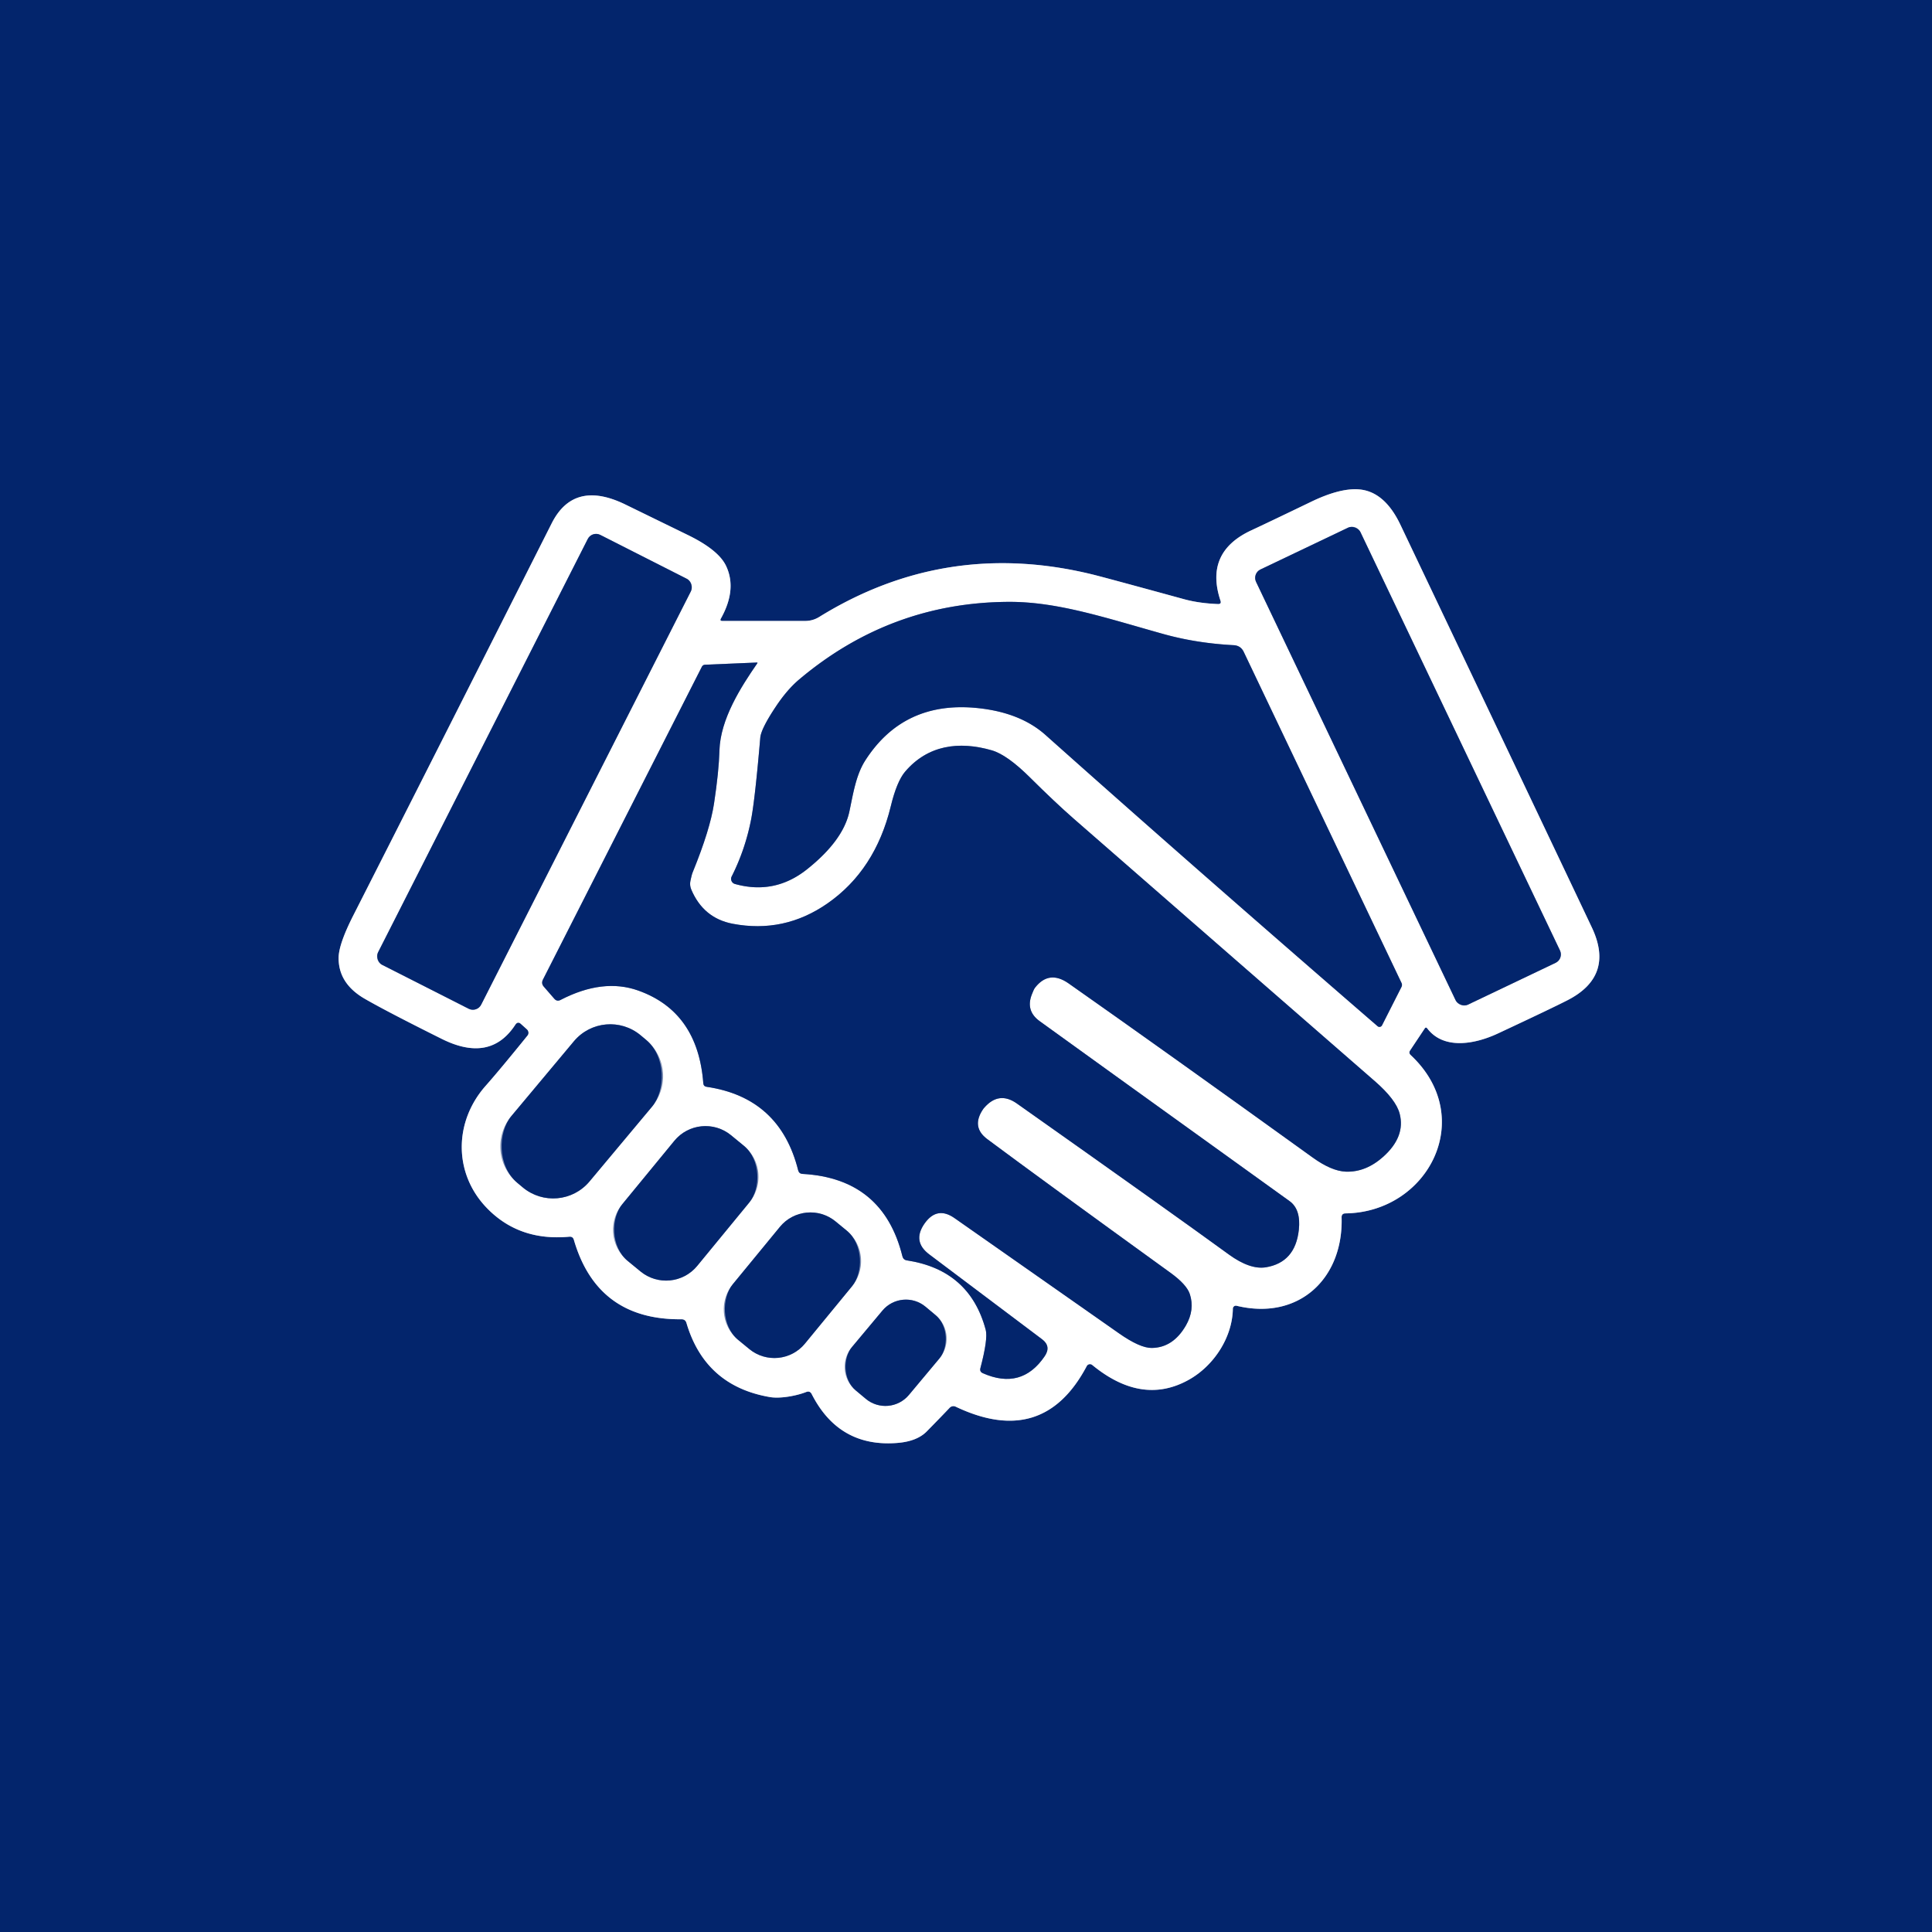
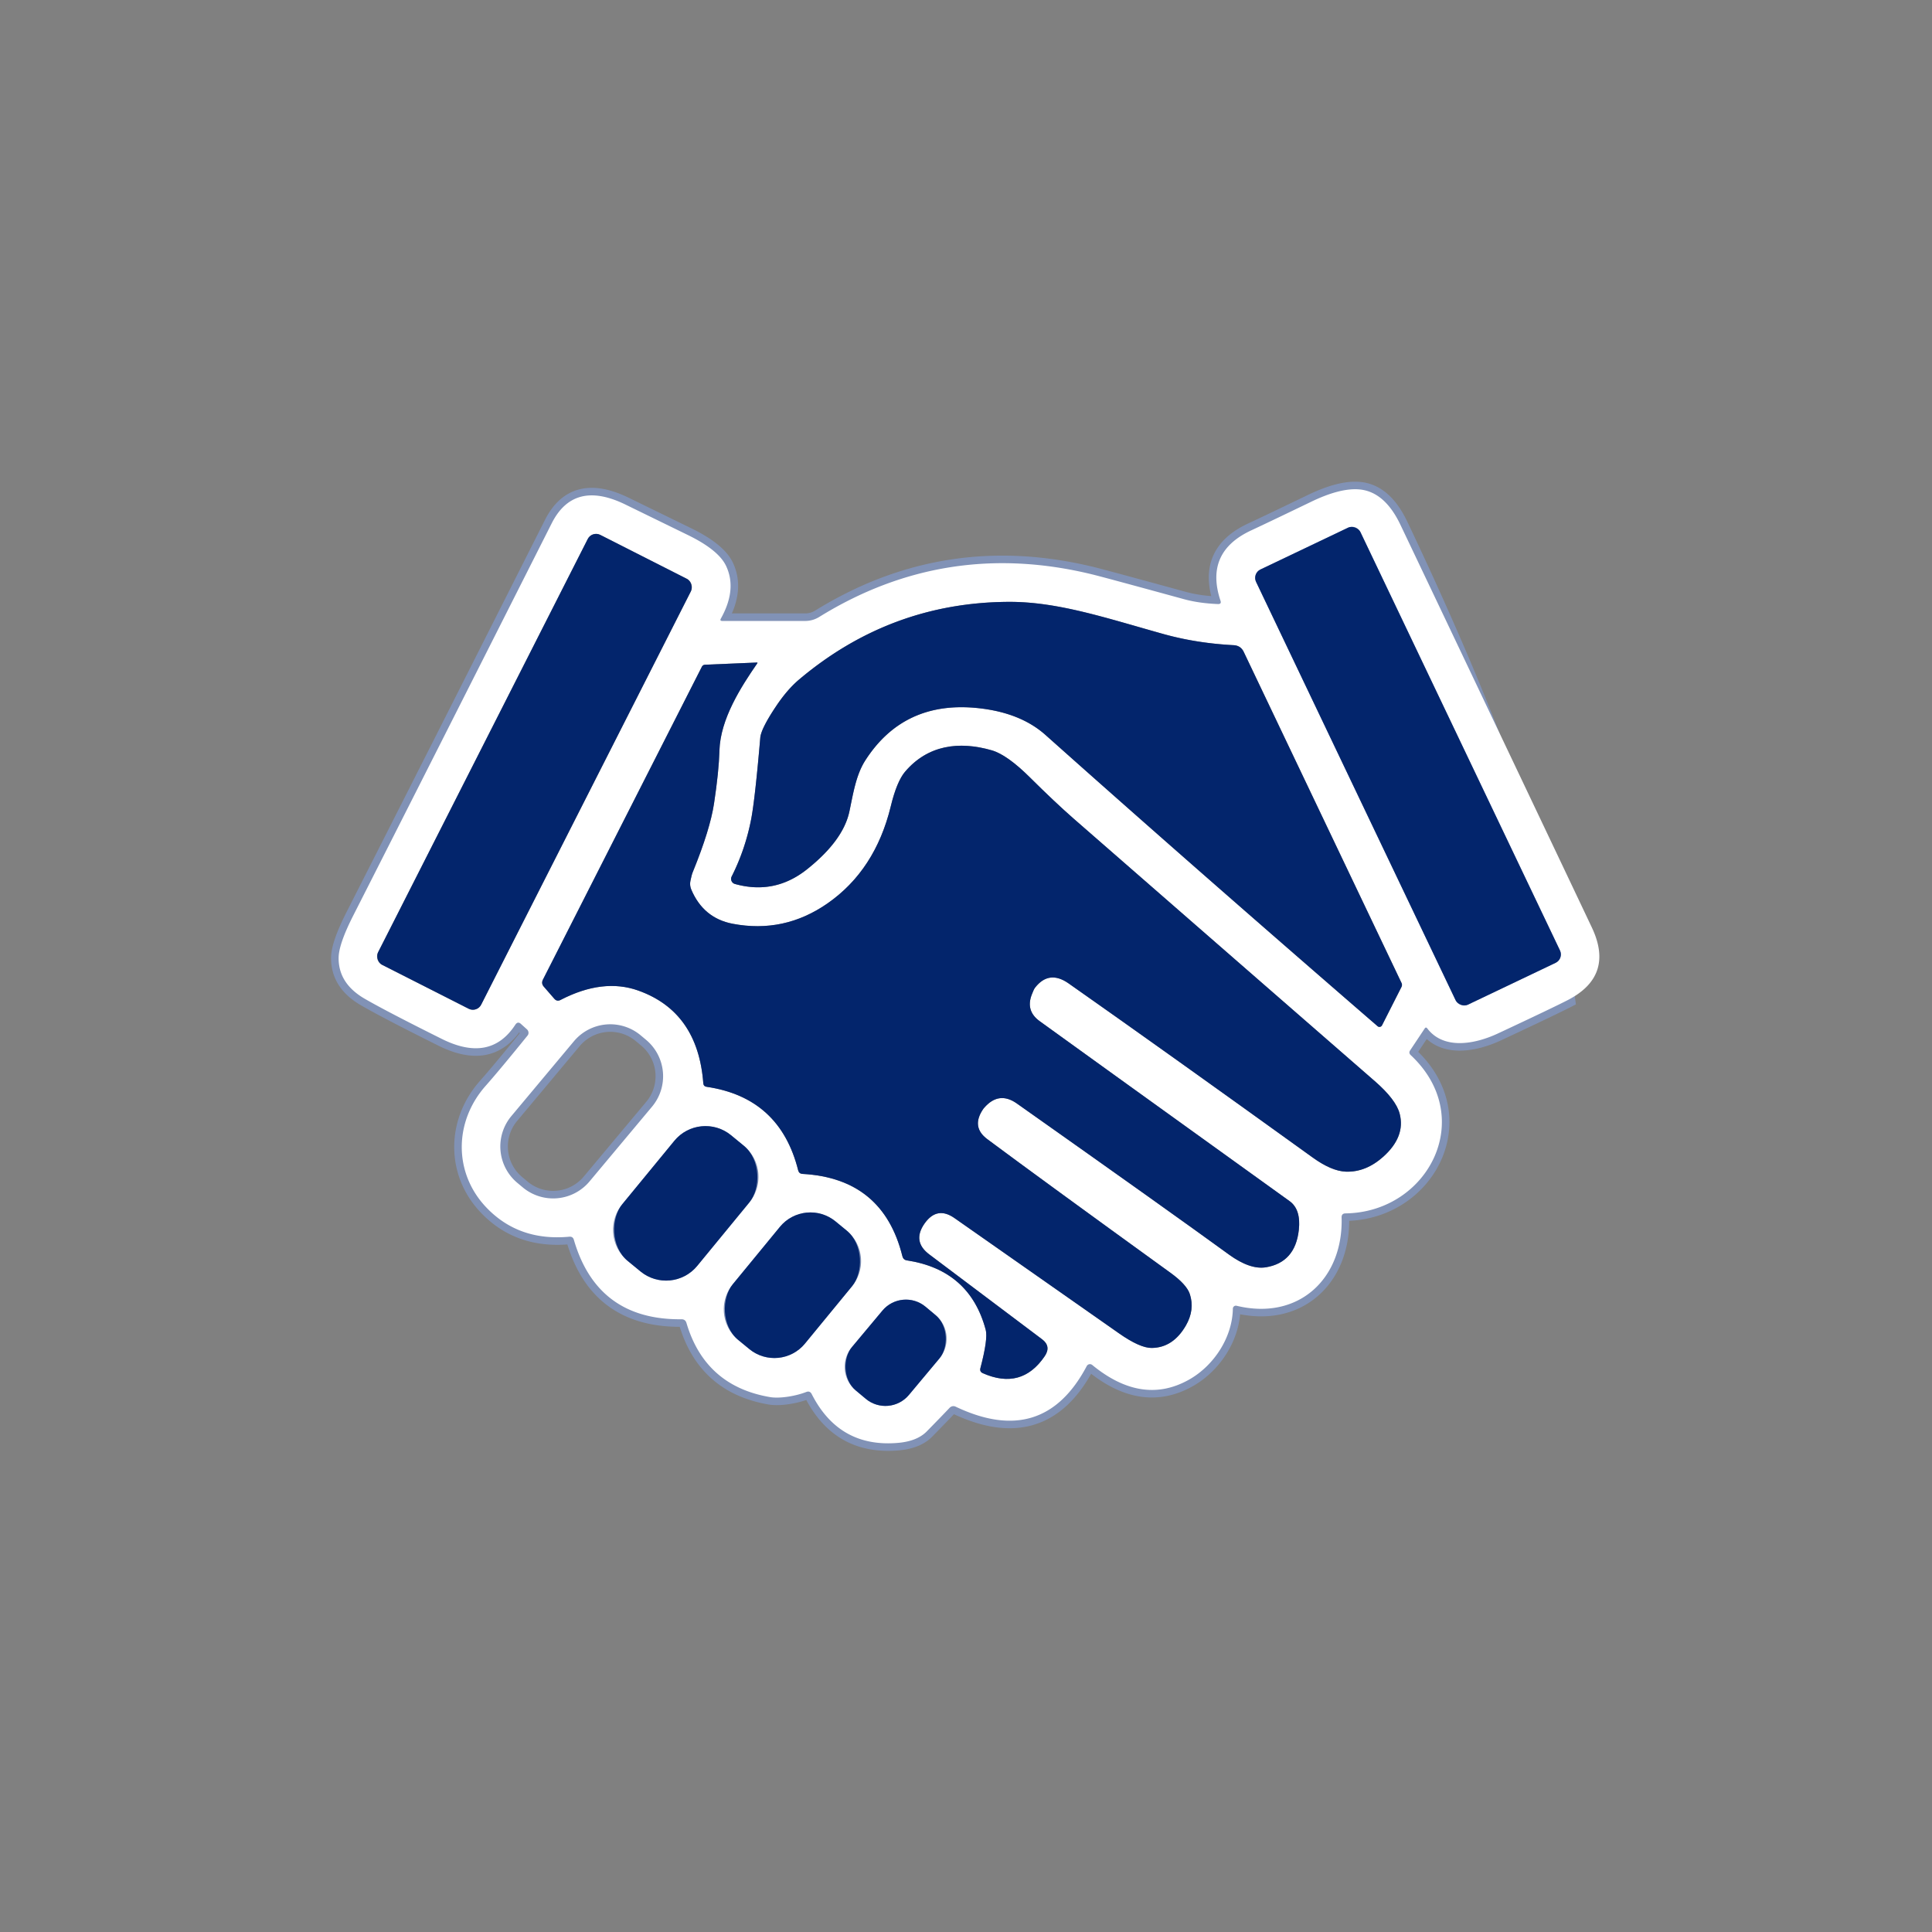
<svg xmlns="http://www.w3.org/2000/svg" version="1.1" viewBox="0.00 0.00 256.00 256.00">
  <rect x="0.00" y="0.00" width="256.00" height="256.00" fill="#808080" stroke="none" />
  <g stroke-width="2.00" fill="none" stroke-linecap="butt">
-     <path stroke="#8192b6" vector-effect="non-scaling-stroke" d="   M 189.12 136.27   C 191.29 139.12 195.39 138.38 198.46 136.95   Q 205.67 133.58 207.73 132.52   Q 213.96 129.31 210.93 122.90   Q 204.73 109.81 185.56 69.53   Q 183.43 65.06 179.98 64.84   Q 177.48 64.68 173.73 66.49   Q 168.09 69.21 165.79 70.28   Q 159.58 73.17 161.72 79.59   Q 161.88 80.06 161.38 80.04   Q 158.90 79.94 156.94 79.41   Q 146.10 76.44 144.72 76.11   Q 125.33 71.37 108.55 81.75   Q 107.69 82.28 106.68 82.28   L 95.71 82.28   Q 95.34 82.28 95.52 81.96   Q 97.68 78.10 96.21 74.99   Q 95.21 72.87 91.12 70.88   Q 84.15 67.48 82.80 66.82   Q 76.02 63.55 73.10 69.35   Q 56.59 102.06 46.81 121.31   Q 44.91 125.05 44.87 126.86   Q 44.81 130.33 48.38 132.37   Q 51.35 134.08 58.56 137.67   Q 64.96 140.85 68.27 135.80   Q 68.60 135.29 69.02 135.67   L 69.82 136.39   A 0.62 0.58 41.2 0 1 69.90 137.22   Q 66.27 141.71 64.35 143.88   C 60.14 148.64 60.11 155.40 64.39 159.94   Q 68.69 164.50 75.44 163.87   Q 75.91 163.83 76.04 164.28   Q 79.13 174.91 90.29 174.81   Q 90.81 174.80 90.96 175.30   Q 93.43 183.65 102.02 185.12   C 103.36 185.35 105.49 184.97 106.82 184.45   Q 107.32 184.25 107.56 184.73   Q 111.16 191.80 118.86 191.20   Q 121.49 191.00 122.80 189.67   Q 124.83 187.60 125.83 186.54   A 0.69 0.68 -55.1 0 1 126.63 186.39   Q 138.24 191.92 144.00 181.01   A 0.48 0.48 0.0 0 1 144.72 180.86   Q 151.35 186.31 157.57 182.80   C 160.85 180.95 163.30 177.21 163.36 173.41   A 0.40 0.40 0.0 0 1 163.85 173.02   C 172.12 175.02 178.00 169.39 177.77 161.33   Q 177.75 160.78 178.30 160.78   C 189.27 160.62 195.76 148.07 186.93 139.81   Q 186.62 139.52 186.85 139.18   L 188.78 136.28   Q 188.94 136.04 189.12 136.27" />
+     <path stroke="#8192b6" vector-effect="non-scaling-stroke" d="   M 189.12 136.27   C 191.29 139.12 195.39 138.38 198.46 136.95   Q 205.67 133.58 207.73 132.52   Q 204.73 109.81 185.56 69.53   Q 183.43 65.06 179.98 64.84   Q 177.48 64.68 173.73 66.49   Q 168.09 69.21 165.79 70.28   Q 159.58 73.17 161.72 79.59   Q 161.88 80.06 161.38 80.04   Q 158.90 79.94 156.94 79.41   Q 146.10 76.44 144.72 76.11   Q 125.33 71.37 108.55 81.75   Q 107.69 82.28 106.68 82.28   L 95.71 82.28   Q 95.34 82.28 95.52 81.96   Q 97.68 78.10 96.21 74.99   Q 95.21 72.87 91.12 70.88   Q 84.15 67.48 82.80 66.82   Q 76.02 63.55 73.10 69.35   Q 56.59 102.06 46.81 121.31   Q 44.91 125.05 44.87 126.86   Q 44.81 130.33 48.38 132.37   Q 51.35 134.08 58.56 137.67   Q 64.96 140.85 68.27 135.80   Q 68.60 135.29 69.02 135.67   L 69.82 136.39   A 0.62 0.58 41.2 0 1 69.90 137.22   Q 66.27 141.71 64.35 143.88   C 60.14 148.64 60.11 155.40 64.39 159.94   Q 68.69 164.50 75.44 163.87   Q 75.91 163.83 76.04 164.28   Q 79.13 174.91 90.29 174.81   Q 90.81 174.80 90.96 175.30   Q 93.43 183.65 102.02 185.12   C 103.36 185.35 105.49 184.97 106.82 184.45   Q 107.32 184.25 107.56 184.73   Q 111.16 191.80 118.86 191.20   Q 121.49 191.00 122.80 189.67   Q 124.83 187.60 125.83 186.54   A 0.69 0.68 -55.1 0 1 126.63 186.39   Q 138.24 191.92 144.00 181.01   A 0.48 0.48 0.0 0 1 144.72 180.86   Q 151.35 186.31 157.57 182.80   C 160.85 180.95 163.30 177.21 163.36 173.41   A 0.40 0.40 0.0 0 1 163.85 173.02   C 172.12 175.02 178.00 169.39 177.77 161.33   Q 177.75 160.78 178.30 160.78   C 189.27 160.62 195.76 148.07 186.93 139.81   Q 186.62 139.52 186.85 139.18   L 188.78 136.28   Q 188.94 136.04 189.12 136.27" />
    <path stroke="#8192b6" vector-effect="non-scaling-stroke" d="   M 180.263 70.504   A 1.23 1.23 0.0 0 0 178.623 69.923   L 167.016 75.46   A 1.23 1.23 0.0 0 0 166.435 77.099   L 192.877 132.536   A 1.23 1.23 0.0 0 0 194.517 133.117   L 206.124 127.58   A 1.23 1.23 0.0 0 0 206.705 125.941   L 180.263 70.504" />
-     <path stroke="#8192b6" vector-effect="non-scaling-stroke" d="   M 91.545 78.349   A 1.23 1.23 0.0 0 0 91.005 76.695   L 79.537 70.877   A 1.23 1.23 0.0 0 0 77.883 71.417   L 50.095 126.192   A 1.23 1.23 0.0 0 0 50.635 127.845   L 62.103 133.663   A 1.23 1.23 0.0 0 0 63.757 133.123   L 91.545 78.349" />
-     <path stroke="#8192b6" vector-effect="non-scaling-stroke" d="   M 183.12 135.87   L 185.70 130.78   A 0.59 0.58 46.6 0 0 185.71 130.25   L 164.81 86.40   Q 164.41 85.54 163.46 85.49   Q 158.54 85.23 154.19 84.02   C 146.59 81.90 140.17 79.72 133.66 79.75   Q 117.98 79.82 105.85 90.07   Q 104.30 91.39 102.84 93.57   Q 100.84 96.56 100.74 97.76   Q 100.04 105.92 99.53 108.56   Q 98.75 112.57 96.95 116.14   A 0.70 0.70 0.0 0 0 97.38 117.13   Q 102.64 118.60 106.93 115.19   Q 111.73 111.37 112.55 107.52   C 113.04 105.22 113.41 102.71 114.65 100.77   Q 119.79 92.75 129.70 93.84   Q 135.25 94.45 138.55 97.40   Q 157.89 114.65 182.54 135.98   A 0.38 0.38 0.0 0 0 183.12 135.87" />
-     <path stroke="#8192b6" vector-effect="non-scaling-stroke" d="   M 130.41 146.79   Q 132.36 144.54 134.74 146.22   Q 154.95 160.49 162.82 166.22   Q 165.65 168.27 167.75 167.92   Q 171.63 167.27 172.10 162.97   Q 172.40 160.25 170.87 159.15   Q 141.40 137.95 137.75 135.30   Q 135.88 133.94 136.72 131.78   Q 136.99 131.08 137.13 130.90   Q 138.99 128.48 141.60 130.31   Q 154.27 139.21 173.94 153.38   Q 176.44 155.18 178.34 155.25   Q 180.97 155.34 183.28 153.28   Q 186.26 150.61 185.46 147.56   Q 184.97 145.70 182.17 143.26   Q 165.03 128.34 142.27 108.48   Q 139.76 106.28 136.49 103.03   Q 133.45 100.01 131.41 99.42   C 127.04 98.16 122.93 98.74 119.94 102.24   Q 118.83 103.54 118.03 106.85   Q 115.97 115.29 109.67 119.69   Q 103.91 123.71 97.07 122.40   Q 93.19 121.65 91.59 117.85   Q 91.36 117.29 91.49 116.69   Q 91.66 115.86 91.81 115.52   Q 94.08 109.95 94.61 106.48   Q 95.25 102.26 95.33 99.45   C 95.45 95.27 98.19 91.01 100.34 87.90   Q 100.42 87.78 100.28 87.79   L 93.41 88.08   Q 93.13 88.10 93.00 88.35   L 71.95 129.79   Q 71.68 130.31 72.06 130.74   L 73.45 132.34   Q 73.80 132.74 74.27 132.50   Q 79.89 129.59 84.56 131.25   Q 92.47 134.06 93.19 143.53   Q 93.22 143.95 93.64 144.01   Q 103.35 145.44 105.76 155.07   Q 105.88 155.53 106.35 155.55   Q 117.02 156.15 119.57 166.45   Q 119.69 166.94 120.18 167.01   Q 128.49 168.28 130.61 176.20   Q 130.93 177.40 129.91 181.28   Q 129.78 181.76 130.24 181.96   Q 135.35 184.21 138.41 179.73   Q 139.33 178.40 138.08 177.46   L 123.14 166.22   Q 120.87 164.52 122.47 162.18   Q 122.52 162.11 122.54 162.08   Q 124.18 159.80 126.47 161.40   Q 134.77 167.20 148.28 176.68   Q 151.05 178.62 152.61 178.61   Q 155.44 178.58 157.14 175.63   Q 158.33 173.55 157.66 171.48   Q 157.25 170.22 155.12 168.67   Q 138.02 156.30 130.82 150.94   Q 128.62 149.30 130.33 146.88   Q 130.36 146.85 130.41 146.79" />
    <path stroke="#8192b6" vector-effect="non-scaling-stroke" d="   M 86.402 146.634   A 6.28 6.28 0.0 0 0 85.613 137.788   L 84.891 137.185   A 6.28 6.28 0.0 0 0 76.045 137.974   L 67.758 147.886   A 6.28 6.28 0.0 0 0 68.547 156.732   L 69.269 157.335   A 6.28 6.28 0.0 0 0 78.115 156.546   L 86.402 146.634" />
    <path stroke="#8192b6" vector-effect="non-scaling-stroke" d="   M 99.292 159.328   A 5.34 5.34 0.0 0 0 98.555 151.812   L 96.87 150.428   A 5.34 5.34 0.0 0 0 89.354 151.165   L 82.448 159.572   A 5.34 5.34 0.0 0 0 83.185 167.088   L 84.87 168.472   A 5.34 5.34 0.0 0 0 92.386 167.735   L 99.292 159.328" />
    <path stroke="#8192b6" vector-effect="non-scaling-stroke" d="   M 112.906 170.427   A 5.24 5.24 0.0 0 0 112.183 163.052   L 110.715 161.846   A 5.24 5.24 0.0 0 0 103.34 162.569   L 97.094 170.173   A 5.24 5.24 0.0 0 0 97.817 177.548   L 99.285 178.754   A 5.24 5.24 0.0 0 0 106.66 178.031   L 112.906 170.427" />
    <path stroke="#8192b6" vector-effect="non-scaling-stroke" d="   M 124.489 179.988   A 4.06 4.06 0.0 0 0 123.979 174.269   L 122.644 173.153   A 4.06 4.06 0.0 0 0 116.925 173.663   L 112.871 178.512   A 4.06 4.06 0.0 0 0 113.381 184.231   L 114.716 185.347   A 4.06 4.06 0.0 0 0 120.435 184.837   L 124.489 179.988" />
  </g>
-   <path fill="#03256c" d="   M 256.00 0.00   L 256.00 256.00   L 0.00 256.00   L 0.00 0.00   L 256.00 0.00   Z   M 189.12 136.27   C 191.29 139.12 195.39 138.38 198.46 136.95   Q 205.67 133.58 207.73 132.52   Q 213.96 129.31 210.93 122.90   Q 204.73 109.81 185.56 69.53   Q 183.43 65.06 179.98 64.84   Q 177.48 64.68 173.73 66.49   Q 168.09 69.21 165.79 70.28   Q 159.58 73.17 161.72 79.59   Q 161.88 80.06 161.38 80.04   Q 158.90 79.94 156.94 79.41   Q 146.10 76.44 144.72 76.11   Q 125.33 71.37 108.55 81.75   Q 107.69 82.28 106.68 82.28   L 95.71 82.28   Q 95.34 82.28 95.52 81.96   Q 97.68 78.10 96.21 74.99   Q 95.21 72.87 91.12 70.88   Q 84.15 67.48 82.80 66.82   Q 76.02 63.55 73.10 69.35   Q 56.59 102.06 46.81 121.31   Q 44.91 125.05 44.87 126.86   Q 44.81 130.33 48.38 132.37   Q 51.35 134.08 58.56 137.67   Q 64.96 140.85 68.27 135.80   Q 68.60 135.29 69.02 135.67   L 69.82 136.39   A 0.62 0.58 41.2 0 1 69.90 137.22   Q 66.27 141.71 64.35 143.88   C 60.14 148.64 60.11 155.40 64.39 159.94   Q 68.69 164.50 75.44 163.87   Q 75.91 163.83 76.04 164.28   Q 79.13 174.91 90.29 174.81   Q 90.81 174.80 90.96 175.30   Q 93.43 183.65 102.02 185.12   C 103.36 185.35 105.49 184.97 106.82 184.45   Q 107.32 184.25 107.56 184.73   Q 111.16 191.80 118.86 191.20   Q 121.49 191.00 122.80 189.67   Q 124.83 187.60 125.83 186.54   A 0.69 0.68 -55.1 0 1 126.63 186.39   Q 138.24 191.92 144.00 181.01   A 0.48 0.48 0.0 0 1 144.72 180.86   Q 151.35 186.31 157.57 182.80   C 160.85 180.95 163.30 177.21 163.36 173.41   A 0.40 0.40 0.0 0 1 163.85 173.02   C 172.12 175.02 178.00 169.39 177.77 161.33   Q 177.75 160.78 178.30 160.78   C 189.27 160.62 195.76 148.07 186.93 139.81   Q 186.62 139.52 186.85 139.18   L 188.78 136.28   Q 188.94 136.04 189.12 136.27   Z" />
  <path fill="#ffffff" d="   M 189.12 136.27   Q 188.94 136.04 188.78 136.28   L 186.85 139.18   Q 186.62 139.52 186.93 139.81   C 195.76 148.07 189.27 160.62 178.30 160.78   Q 177.75 160.78 177.77 161.33   C 178.00 169.39 172.12 175.02 163.85 173.02   A 0.40 0.40 0.0 0 0 163.36 173.41   C 163.30 177.21 160.85 180.95 157.57 182.80   Q 151.35 186.31 144.72 180.86   A 0.48 0.48 0.0 0 0 144.00 181.01   Q 138.24 191.92 126.63 186.39   A 0.69 0.68 -55.1 0 0 125.83 186.54   Q 124.83 187.60 122.80 189.67   Q 121.49 191.00 118.86 191.20   Q 111.16 191.80 107.56 184.73   Q 107.32 184.25 106.82 184.45   C 105.49 184.97 103.36 185.35 102.02 185.12   Q 93.43 183.65 90.96 175.30   Q 90.81 174.80 90.29 174.81   Q 79.13 174.91 76.04 164.28   Q 75.91 163.83 75.44 163.87   Q 68.69 164.50 64.39 159.94   C 60.11 155.40 60.14 148.64 64.35 143.88   Q 66.27 141.71 69.90 137.22   A 0.62 0.58 41.2 0 0 69.82 136.39   L 69.02 135.67   Q 68.60 135.29 68.27 135.80   Q 64.96 140.85 58.56 137.67   Q 51.35 134.08 48.38 132.37   Q 44.81 130.33 44.87 126.86   Q 44.91 125.05 46.81 121.31   Q 56.59 102.06 73.10 69.35   Q 76.02 63.55 82.80 66.82   Q 84.15 67.48 91.12 70.88   Q 95.21 72.87 96.21 74.99   Q 97.68 78.10 95.52 81.96   Q 95.34 82.28 95.71 82.28   L 106.68 82.28   Q 107.69 82.28 108.55 81.75   Q 125.33 71.37 144.72 76.11   Q 146.10 76.44 156.94 79.41   Q 158.90 79.94 161.38 80.04   Q 161.88 80.06 161.72 79.59   Q 159.58 73.17 165.79 70.28   Q 168.09 69.21 173.73 66.49   Q 177.48 64.68 179.98 64.84   Q 183.43 65.06 185.56 69.53   Q 204.73 109.81 210.93 122.90   Q 213.96 129.31 207.73 132.52   Q 205.67 133.58 198.46 136.95   C 195.39 138.38 191.29 139.12 189.12 136.27   Z   M 180.263 70.504   A 1.23 1.23 0.0 0 0 178.623 69.923   L 167.016 75.46   A 1.23 1.23 0.0 0 0 166.435 77.099   L 192.877 132.536   A 1.23 1.23 0.0 0 0 194.517 133.117   L 206.124 127.58   A 1.23 1.23 0.0 0 0 206.705 125.941   L 180.263 70.504   Z   M 91.545 78.349   A 1.23 1.23 0.0 0 0 91.005 76.695   L 79.537 70.877   A 1.23 1.23 0.0 0 0 77.883 71.417   L 50.095 126.192   A 1.23 1.23 0.0 0 0 50.635 127.845   L 62.103 133.663   A 1.23 1.23 0.0 0 0 63.757 133.123   L 91.545 78.349   Z   M 183.12 135.87   L 185.70 130.78   A 0.59 0.58 46.6 0 0 185.71 130.25   L 164.81 86.40   Q 164.41 85.54 163.46 85.49   Q 158.54 85.23 154.19 84.02   C 146.59 81.90 140.17 79.72 133.66 79.75   Q 117.98 79.82 105.85 90.07   Q 104.30 91.39 102.84 93.57   Q 100.84 96.56 100.74 97.76   Q 100.04 105.92 99.53 108.56   Q 98.75 112.57 96.95 116.14   A 0.70 0.70 0.0 0 0 97.38 117.13   Q 102.64 118.60 106.93 115.19   Q 111.73 111.37 112.55 107.52   C 113.04 105.22 113.41 102.71 114.65 100.77   Q 119.79 92.75 129.70 93.84   Q 135.25 94.45 138.55 97.40   Q 157.89 114.65 182.54 135.98   A 0.38 0.38 0.0 0 0 183.12 135.87   Z   M 130.41 146.79   Q 132.36 144.54 134.74 146.22   Q 154.95 160.49 162.82 166.22   Q 165.65 168.27 167.75 167.92   Q 171.63 167.27 172.10 162.97   Q 172.40 160.25 170.87 159.15   Q 141.40 137.95 137.75 135.30   Q 135.88 133.94 136.72 131.78   Q 136.99 131.08 137.13 130.90   Q 138.99 128.48 141.60 130.31   Q 154.27 139.21 173.94 153.38   Q 176.44 155.18 178.34 155.25   Q 180.97 155.34 183.28 153.28   Q 186.26 150.61 185.46 147.56   Q 184.97 145.70 182.17 143.26   Q 165.03 128.34 142.27 108.48   Q 139.76 106.28 136.49 103.03   Q 133.45 100.01 131.41 99.42   C 127.04 98.16 122.93 98.74 119.94 102.24   Q 118.83 103.54 118.03 106.85   Q 115.97 115.29 109.67 119.69   Q 103.91 123.71 97.07 122.40   Q 93.19 121.65 91.59 117.85   Q 91.36 117.29 91.49 116.69   Q 91.66 115.86 91.81 115.52   Q 94.08 109.95 94.61 106.48   Q 95.25 102.26 95.33 99.45   C 95.45 95.27 98.19 91.01 100.34 87.90   Q 100.42 87.78 100.28 87.79   L 93.41 88.08   Q 93.13 88.10 93.00 88.35   L 71.95 129.79   Q 71.68 130.31 72.06 130.74   L 73.45 132.34   Q 73.80 132.74 74.27 132.50   Q 79.89 129.59 84.56 131.25   Q 92.47 134.06 93.19 143.53   Q 93.22 143.95 93.64 144.01   Q 103.35 145.44 105.76 155.07   Q 105.88 155.53 106.35 155.55   Q 117.02 156.15 119.57 166.45   Q 119.69 166.94 120.18 167.01   Q 128.49 168.28 130.61 176.20   Q 130.93 177.40 129.91 181.28   Q 129.78 181.76 130.24 181.96   Q 135.35 184.21 138.41 179.73   Q 139.33 178.40 138.08 177.46   L 123.14 166.22   Q 120.87 164.52 122.47 162.18   Q 122.52 162.11 122.54 162.08   Q 124.18 159.80 126.47 161.40   Q 134.77 167.20 148.28 176.68   Q 151.05 178.62 152.61 178.61   Q 155.44 178.58 157.14 175.63   Q 158.33 173.55 157.66 171.48   Q 157.25 170.22 155.12 168.67   Q 138.02 156.30 130.82 150.94   Q 128.62 149.30 130.33 146.88   Q 130.36 146.85 130.41 146.79   Z   M 86.402 146.634   A 6.28 6.28 0.0 0 0 85.613 137.788   L 84.891 137.185   A 6.28 6.28 0.0 0 0 76.045 137.974   L 67.758 147.886   A 6.28 6.28 0.0 0 0 68.547 156.732   L 69.269 157.335   A 6.28 6.28 0.0 0 0 78.115 156.546   L 86.402 146.634   Z   M 99.292 159.328   A 5.34 5.34 0.0 0 0 98.555 151.812   L 96.87 150.428   A 5.34 5.34 0.0 0 0 89.354 151.165   L 82.448 159.572   A 5.34 5.34 0.0 0 0 83.185 167.088   L 84.87 168.472   A 5.34 5.34 0.0 0 0 92.386 167.735   L 99.292 159.328   Z   M 112.906 170.427   A 5.24 5.24 0.0 0 0 112.183 163.052   L 110.715 161.846   A 5.24 5.24 0.0 0 0 103.34 162.569   L 97.094 170.173   A 5.24 5.24 0.0 0 0 97.817 177.548   L 99.285 178.754   A 5.24 5.24 0.0 0 0 106.66 178.031   L 112.906 170.427   Z   M 124.489 179.988   A 4.06 4.06 0.0 0 0 123.979 174.269   L 122.644 173.153   A 4.06 4.06 0.0 0 0 116.925 173.663   L 112.871 178.512   A 4.06 4.06 0.0 0 0 113.381 184.231   L 114.716 185.347   A 4.06 4.06 0.0 0 0 120.435 184.837   L 124.489 179.988   Z" />
  <rect fill="#03256c" x="-7.66" y="-31.94" transform="translate(186.57,101.52) rotate(-25.5)" width="15.32" height="63.88" rx="1.23" />
  <rect fill="#03256c" x="-7.66" y="-31.94" transform="translate(70.82,102.27) rotate(26.9)" width="15.32" height="63.88" rx="1.23" />
  <path fill="#03256c" d="   M 183.12 135.87   A 0.38 0.38 0.0 0 1 182.54 135.98   Q 157.89 114.65 138.55 97.40   Q 135.25 94.45 129.70 93.84   Q 119.79 92.75 114.65 100.77   C 113.41 102.71 113.04 105.22 112.55 107.52   Q 111.73 111.37 106.93 115.19   Q 102.64 118.60 97.38 117.13   A 0.70 0.70 0.0 0 1 96.95 116.14   Q 98.75 112.57 99.53 108.56   Q 100.04 105.92 100.74 97.76   Q 100.84 96.56 102.84 93.57   Q 104.30 91.39 105.85 90.07   Q 117.98 79.82 133.66 79.75   C 140.17 79.72 146.59 81.90 154.19 84.02   Q 158.54 85.23 163.46 85.49   Q 164.41 85.54 164.81 86.40   L 185.71 130.25   A 0.59 0.58 46.6 0 1 185.70 130.78   L 183.12 135.87   Z" />
  <path fill="#03256c" d="   M 130.41 146.79   Q 130.36 146.85 130.33 146.88   Q 128.62 149.30 130.82 150.94   Q 138.02 156.30 155.12 168.67   Q 157.25 170.22 157.66 171.48   Q 158.33 173.55 157.14 175.63   Q 155.44 178.58 152.61 178.61   Q 151.05 178.62 148.28 176.68   Q 134.77 167.20 126.47 161.40   Q 124.18 159.80 122.54 162.08   Q 122.52 162.11 122.47 162.18   Q 120.87 164.52 123.14 166.22   L 138.08 177.46   Q 139.33 178.40 138.41 179.73   Q 135.35 184.21 130.24 181.96   Q 129.78 181.76 129.91 181.28   Q 130.93 177.40 130.61 176.20   Q 128.49 168.28 120.18 167.01   Q 119.69 166.94 119.57 166.45   Q 117.02 156.15 106.35 155.55   Q 105.88 155.53 105.76 155.07   Q 103.35 145.44 93.64 144.01   Q 93.22 143.95 93.19 143.53   Q 92.47 134.06 84.56 131.25   Q 79.89 129.59 74.27 132.50   Q 73.80 132.74 73.45 132.34   L 72.06 130.74   Q 71.68 130.31 71.95 129.79   L 93.00 88.35   Q 93.13 88.10 93.41 88.08   L 100.28 87.79   Q 100.42 87.78 100.34 87.90   C 98.19 91.01 95.45 95.27 95.33 99.45   Q 95.25 102.26 94.61 106.48   Q 94.08 109.95 91.81 115.52   Q 91.66 115.86 91.49 116.69   Q 91.36 117.29 91.59 117.85   Q 93.19 121.65 97.07 122.40   Q 103.91 123.71 109.67 119.69   Q 115.97 115.29 118.03 106.85   Q 118.83 103.54 119.94 102.24   C 122.93 98.74 127.04 98.16 131.41 99.42   Q 133.45 100.01 136.49 103.03   Q 139.76 106.28 142.27 108.48   Q 165.03 128.34 182.17 143.26   Q 184.97 145.70 185.46 147.56   Q 186.26 150.61 183.28 153.28   Q 180.97 155.34 178.34 155.25   Q 176.44 155.18 173.94 153.38   Q 154.27 139.21 141.60 130.31   Q 138.99 128.48 137.13 130.90   Q 136.99 131.08 136.72 131.78   Q 135.88 133.94 137.75 135.30   Q 141.40 137.95 170.87 159.15   Q 172.40 160.25 172.10 162.97   Q 171.63 167.27 167.75 167.92   Q 165.65 168.27 162.82 166.22   Q 154.95 160.49 134.74 146.22   Q 132.36 144.54 130.41 146.79   Z" />
-   <rect fill="#03256c" x="-6.75" y="-12.74" transform="translate(77.08,147.26) rotate(39.9)" width="13.50" height="25.48" rx="6.28" />
  <rect fill="#03256c" x="-6.43" y="-10.78" transform="translate(90.87,159.45) rotate(39.4)" width="12.86" height="21.56" rx="5.34" />
  <rect fill="#03256c" x="-6.19" y="-10.16" transform="translate(105.00,170.30) rotate(39.4)" width="12.38" height="20.32" rx="5.24" />
  <rect fill="#03256c" x="-4.93" y="-7.22" transform="translate(118.68,179.25) rotate(39.9)" width="9.86" height="14.44" rx="4.06" />
</svg>